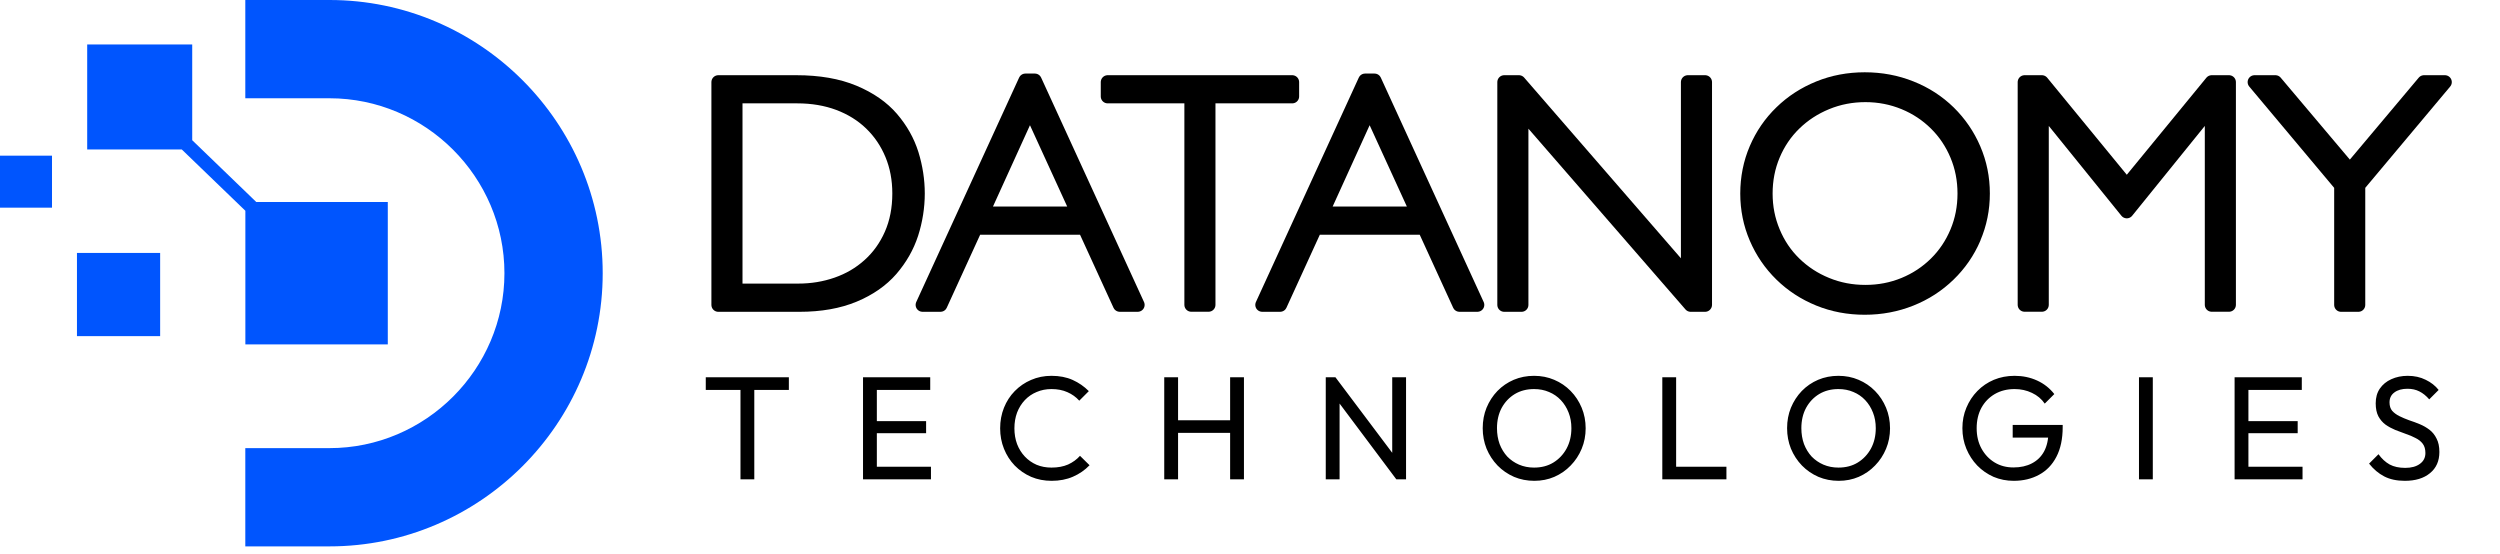
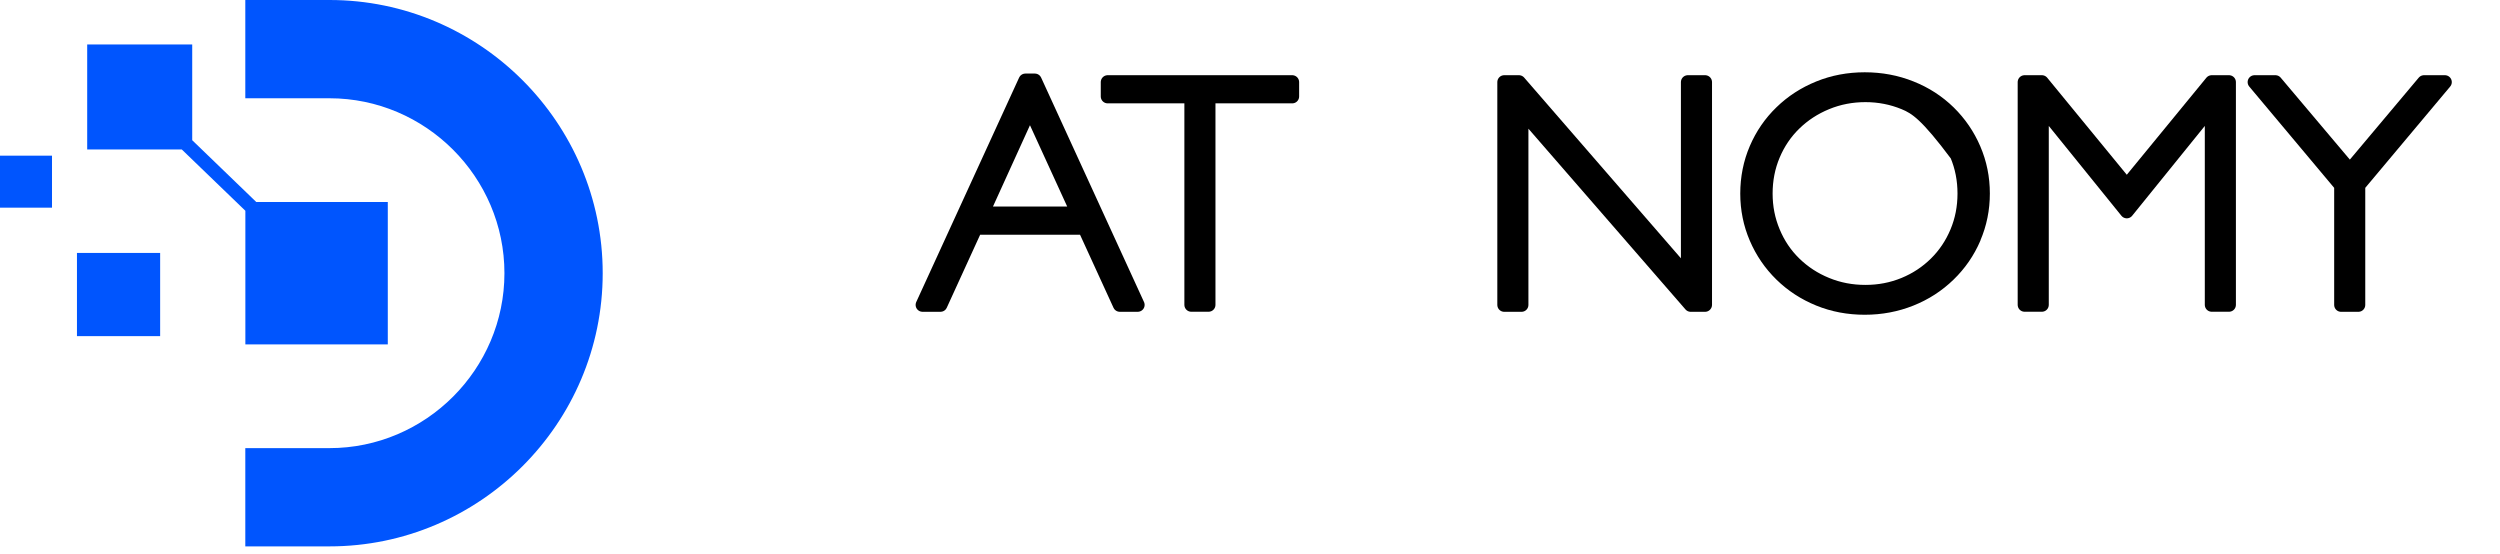
<svg xmlns="http://www.w3.org/2000/svg" width="221" height="49" viewBox="0 0 221 49" fill="none">
-   <path d="M70.397 7.258C72.38 7.258 74.073 7.554 75.481 8.141C76.888 8.729 78.004 9.506 78.829 10.464C79.655 11.427 80.247 12.479 80.607 13.627C80.961 14.775 81.141 15.934 81.141 17.108C81.141 18.283 80.951 19.505 80.58 20.658C80.205 21.811 79.602 22.864 78.776 23.822C77.946 24.774 76.856 25.536 75.496 26.102C74.137 26.668 72.529 26.954 70.661 26.954H63.498V7.258H70.397ZM65.027 25.679H70.571C71.767 25.679 72.899 25.494 73.978 25.118C75.057 24.742 76.01 24.187 76.835 23.441C77.66 22.7 78.311 21.796 78.782 20.727C79.252 19.658 79.491 18.452 79.491 17.103C79.491 15.854 79.274 14.701 78.84 13.654C78.406 12.606 77.792 11.696 76.994 10.924C76.195 10.152 75.243 9.564 74.137 9.146C73.031 8.734 71.814 8.527 70.487 8.527H65.027V25.679Z" fill="black" stroke="black" stroke-width="1.22" stroke-linecap="round" stroke-linejoin="round" />
  <path d="M100.575 26.952H98.988L95.866 20.138H86.254L83.138 26.952H81.551L90.645 7.113H91.481L100.575 26.952ZM91.047 9.6L86.831 18.868H95.29L91.047 9.6Z" fill="black" stroke="black" stroke-width="1.22" stroke-linecap="round" stroke-linejoin="round" />
  <path d="M114.228 8.527H106.837V26.948H105.309V8.527H97.918V7.258H114.233V8.527H114.228Z" fill="black" stroke="black" stroke-width="1.22" stroke-linecap="round" stroke-linejoin="round" />
-   <path d="M174.505 21.035C173.976 22.268 173.23 23.352 172.267 24.283C171.304 25.22 170.188 25.939 168.918 26.447C167.648 26.955 166.289 27.214 164.845 27.214C163.4 27.214 162.046 26.96 160.787 26.447C159.528 25.934 158.417 25.215 157.465 24.283C156.512 23.352 155.772 22.268 155.243 21.035C154.714 19.802 154.449 18.496 154.449 17.11C154.449 15.724 154.714 14.385 155.243 13.153C155.772 11.92 156.512 10.841 157.465 9.92C158.417 8.994 159.523 8.28 160.787 7.767C162.051 7.254 163.4 7 164.845 7C166.289 7 167.649 7.254 168.929 7.767C170.209 8.275 171.325 9 172.278 9.931C173.23 10.867 173.97 11.946 174.499 13.179C175.028 14.412 175.293 15.718 175.293 17.105C175.293 18.491 175.028 19.797 174.499 21.03L174.505 21.035ZM172.986 13.703C172.542 12.645 171.923 11.719 171.124 10.931C170.325 10.142 169.394 9.523 168.326 9.084C167.257 8.645 166.114 8.418 164.903 8.418C163.691 8.418 162.543 8.64 161.464 9.084C160.385 9.529 159.443 10.142 158.634 10.931C157.824 11.719 157.2 12.645 156.756 13.703C156.311 14.761 156.089 15.898 156.089 17.11C156.089 18.321 156.311 19.432 156.756 20.501C157.2 21.57 157.824 22.501 158.634 23.289C159.443 24.077 160.385 24.696 161.464 25.135C162.543 25.579 163.686 25.796 164.903 25.796C166.12 25.796 167.257 25.574 168.326 25.135C169.394 24.696 170.325 24.077 171.124 23.289C171.923 22.501 172.542 21.575 172.986 20.517C173.431 19.459 173.653 18.321 173.653 17.11C173.653 15.898 173.431 14.761 172.986 13.703Z" fill="black" stroke="black" stroke-width="1.22" stroke-linecap="round" stroke-linejoin="round" />
+   <path d="M174.505 21.035C173.976 22.268 173.23 23.352 172.267 24.283C171.304 25.22 170.188 25.939 168.918 26.447C167.648 26.955 166.289 27.214 164.845 27.214C163.4 27.214 162.046 26.96 160.787 26.447C159.528 25.934 158.417 25.215 157.465 24.283C156.512 23.352 155.772 22.268 155.243 21.035C154.714 19.802 154.449 18.496 154.449 17.11C154.449 15.724 154.714 14.385 155.243 13.153C155.772 11.92 156.512 10.841 157.465 9.92C158.417 8.994 159.523 8.28 160.787 7.767C162.051 7.254 163.4 7 164.845 7C166.289 7 167.649 7.254 168.929 7.767C170.209 8.275 171.325 9 172.278 9.931C173.23 10.867 173.97 11.946 174.499 13.179C175.028 14.412 175.293 15.718 175.293 17.105C175.293 18.491 175.028 19.797 174.499 21.03L174.505 21.035ZM172.986 13.703C170.325 10.142 169.394 9.523 168.326 9.084C167.257 8.645 166.114 8.418 164.903 8.418C163.691 8.418 162.543 8.64 161.464 9.084C160.385 9.529 159.443 10.142 158.634 10.931C157.824 11.719 157.2 12.645 156.756 13.703C156.311 14.761 156.089 15.898 156.089 17.11C156.089 18.321 156.311 19.432 156.756 20.501C157.2 21.57 157.824 22.501 158.634 23.289C159.443 24.077 160.385 24.696 161.464 25.135C162.543 25.579 163.686 25.796 164.903 25.796C166.12 25.796 167.257 25.574 168.326 25.135C169.394 24.696 170.325 24.077 171.124 23.289C171.923 22.501 172.542 21.575 172.986 20.517C173.431 19.459 173.653 18.321 173.653 17.11C173.653 15.898 173.431 14.761 172.986 13.703Z" fill="black" stroke="black" stroke-width="1.22" stroke-linecap="round" stroke-linejoin="round" />
  <path d="M195.515 7.258H197.044V26.948H195.515V9.48H195.457L188.008 18.69L180.56 9.48H180.502V26.948H178.973V7.258H180.502L188.008 16.41L195.515 7.258Z" fill="black" stroke="black" stroke-width="1.22" stroke-linecap="round" stroke-linejoin="round" />
  <path d="M208.479 16.384V26.954H206.951V16.384L199.301 7.258H201.147L207.728 15.056L214.283 7.258H216.129L208.479 16.384Z" fill="black" stroke="black" stroke-width="1.22" stroke-linecap="round" stroke-linejoin="round" />
  <path d="M0 13.76H4.597V18.357H0V13.76ZM6.803 22.362H14.157V29.716H6.803V22.362ZM22.648 17.855H34.281V30.446H21.69V18.632L16.067 13.21H7.708V3.931H16.992V12.395L22.653 17.855H22.648ZM21.685 0H29.128C35.773 0 41.815 2.714 46.19 7.089C50.565 11.464 53.279 17.506 53.279 24.15C53.279 30.795 50.565 36.836 46.19 41.211C41.815 45.587 35.773 48.3 29.128 48.3H21.685V39.614H29.128C33.377 39.614 37.244 37.873 40.047 35.069C42.851 32.266 44.592 28.398 44.592 24.15C44.592 19.902 42.851 16.035 40.047 13.231C37.244 10.427 33.377 8.687 29.128 8.687H21.685V0Z" fill="#0055FE" />
-   <path d="M130.602 26.952H129.015L125.894 20.138H116.281L113.165 26.952H111.578L120.672 7.113H121.508L130.602 26.952ZM121.074 9.6L116.858 18.868H125.317L121.074 9.6Z" fill="black" stroke="black" stroke-width="1.22" stroke-linecap="round" stroke-linejoin="round" />
  <path d="M150.727 26.954H149.457L134.502 9.744V26.954H132.973V7.258H134.274L149.203 24.467V7.258H150.732V26.948L150.727 26.954Z" fill="black" stroke="black" stroke-width="1.22" stroke-linecap="round" stroke-linejoin="round" />
-   <path d="M65.458 42.375V33.613H66.68V42.375H65.458ZM62.39 34.471V33.353H69.735V34.471H62.39ZM76.291 42.375V33.353H77.513V42.375H76.291ZM77.123 42.375V41.257H82.297V42.375H77.123ZM77.123 38.293V37.227H81.868V38.293H77.123ZM77.123 34.471V33.353H82.232V34.471H77.123ZM92.963 42.505C92.314 42.505 91.711 42.388 91.156 42.154C90.602 41.911 90.117 41.578 89.701 41.153C89.293 40.728 88.977 40.234 88.751 39.671C88.526 39.108 88.413 38.505 88.413 37.864C88.413 37.214 88.526 36.607 88.751 36.044C88.977 35.481 89.293 34.991 89.701 34.575C90.117 34.15 90.597 33.821 91.144 33.587C91.698 33.344 92.3 33.223 92.951 33.223C93.661 33.223 94.285 33.344 94.823 33.587C95.36 33.83 95.837 34.159 96.252 34.575L95.407 35.42C95.121 35.099 94.77 34.848 94.355 34.666C93.947 34.484 93.479 34.393 92.951 34.393C92.474 34.393 92.036 34.48 91.638 34.653C91.239 34.818 90.892 35.056 90.597 35.368C90.303 35.68 90.073 36.048 89.909 36.473C89.752 36.898 89.674 37.361 89.674 37.864C89.674 38.367 89.752 38.83 89.909 39.255C90.073 39.68 90.303 40.048 90.597 40.36C90.892 40.672 91.239 40.915 91.638 41.088C92.036 41.253 92.474 41.335 92.951 41.335C93.514 41.335 94.004 41.244 94.419 41.062C94.835 40.871 95.186 40.616 95.472 40.295L96.317 41.127C95.901 41.56 95.412 41.898 94.849 42.141C94.294 42.384 93.665 42.505 92.963 42.505ZM102.919 42.375V33.353H104.141V42.375H102.919ZM108.743 42.375V33.353H109.965V42.375H108.743ZM103.751 38.267V37.149H109.042V38.267H103.751ZM117.197 42.375V33.353H118.055L118.419 34.77V42.375H117.197ZM123.437 42.375L117.899 34.978L118.055 33.353L123.606 40.737L123.437 42.375ZM123.437 42.375L123.073 41.036V33.353H124.295V42.375H123.437ZM135.635 42.505C134.994 42.505 134.396 42.388 133.841 42.154C133.286 41.911 132.801 41.578 132.385 41.153C131.969 40.72 131.644 40.221 131.41 39.658C131.185 39.095 131.072 38.492 131.072 37.851C131.072 37.201 131.185 36.599 131.41 36.044C131.644 35.481 131.965 34.987 132.372 34.562C132.788 34.137 133.269 33.808 133.815 33.574C134.37 33.34 134.968 33.223 135.609 33.223C136.25 33.223 136.844 33.34 137.39 33.574C137.945 33.808 138.43 34.137 138.846 34.562C139.262 34.987 139.587 35.481 139.821 36.044C140.055 36.607 140.172 37.214 140.172 37.864C140.172 38.505 140.055 39.108 139.821 39.671C139.587 40.234 139.262 40.728 138.846 41.153C138.439 41.578 137.958 41.911 137.403 42.154C136.857 42.388 136.268 42.505 135.635 42.505ZM135.609 41.335C136.259 41.335 136.827 41.188 137.312 40.893C137.806 40.59 138.196 40.178 138.482 39.658C138.768 39.129 138.911 38.527 138.911 37.851C138.911 37.348 138.829 36.889 138.664 36.473C138.499 36.048 138.27 35.68 137.975 35.368C137.68 35.056 137.334 34.818 136.935 34.653C136.536 34.48 136.094 34.393 135.609 34.393C134.968 34.393 134.4 34.54 133.906 34.835C133.421 35.13 133.035 35.537 132.749 36.057C132.472 36.577 132.333 37.175 132.333 37.851C132.333 38.354 132.411 38.822 132.567 39.255C132.732 39.68 132.957 40.048 133.243 40.36C133.538 40.663 133.884 40.902 134.283 41.075C134.69 41.248 135.132 41.335 135.609 41.335ZM146.948 42.375V33.353H148.17V42.375H146.948ZM147.78 42.375V41.257H152.616V42.375H147.78ZM162.542 42.505C161.901 42.505 161.303 42.388 160.748 42.154C160.193 41.911 159.708 41.578 159.292 41.153C158.876 40.72 158.551 40.221 158.317 39.658C158.092 39.095 157.979 38.492 157.979 37.851C157.979 37.201 158.092 36.599 158.317 36.044C158.551 35.481 158.872 34.987 159.279 34.562C159.695 34.137 160.176 33.808 160.722 33.574C161.277 33.34 161.875 33.223 162.516 33.223C163.157 33.223 163.751 33.34 164.297 33.574C164.852 33.808 165.337 34.137 165.753 34.562C166.169 34.987 166.494 35.481 166.728 36.044C166.962 36.607 167.079 37.214 167.079 37.864C167.079 38.505 166.962 39.108 166.728 39.671C166.494 40.234 166.169 40.728 165.753 41.153C165.346 41.578 164.865 41.911 164.31 42.154C163.764 42.388 163.175 42.505 162.542 42.505ZM162.516 41.335C163.166 41.335 163.734 41.188 164.219 40.893C164.713 40.59 165.103 40.178 165.389 39.658C165.675 39.129 165.818 38.527 165.818 37.851C165.818 37.348 165.736 36.889 165.571 36.473C165.406 36.048 165.177 35.68 164.882 35.368C164.587 35.056 164.241 34.818 163.842 34.653C163.443 34.48 163.001 34.393 162.516 34.393C161.875 34.393 161.307 34.54 160.813 34.835C160.328 35.13 159.942 35.537 159.656 36.057C159.379 36.577 159.24 37.175 159.24 37.851C159.24 38.354 159.318 38.822 159.474 39.255C159.639 39.68 159.864 40.048 160.15 40.36C160.445 40.663 160.791 40.902 161.19 41.075C161.597 41.248 162.039 41.335 162.516 41.335ZM178.013 42.505C177.381 42.505 176.787 42.388 176.232 42.154C175.686 41.911 175.205 41.578 174.789 41.153C174.382 40.728 174.061 40.234 173.827 39.671C173.593 39.108 173.476 38.501 173.476 37.851C173.476 37.201 173.593 36.599 173.827 36.044C174.061 35.481 174.386 34.987 174.802 34.562C175.218 34.137 175.704 33.808 176.258 33.574C176.822 33.34 177.433 33.223 178.091 33.223C178.811 33.223 179.474 33.362 180.08 33.639C180.687 33.916 181.194 34.315 181.601 34.835L180.756 35.68C180.47 35.264 180.093 34.948 179.625 34.731C179.157 34.506 178.646 34.393 178.091 34.393C177.433 34.393 176.848 34.54 176.336 34.835C175.834 35.13 175.439 35.537 175.153 36.057C174.876 36.577 174.737 37.175 174.737 37.851C174.737 38.536 174.88 39.138 175.166 39.658C175.452 40.178 175.838 40.585 176.323 40.88C176.809 41.175 177.363 41.322 177.987 41.322C178.62 41.322 179.166 41.201 179.625 40.958C180.093 40.715 180.453 40.36 180.704 39.892C180.956 39.415 181.081 38.835 181.081 38.15L181.822 38.683H177.922V37.565H182.342V37.747C182.342 38.796 182.156 39.675 181.783 40.386C181.419 41.088 180.908 41.617 180.249 41.972C179.599 42.327 178.854 42.505 178.013 42.505ZM189.086 42.375V33.353H190.308V42.375H189.086ZM197.538 42.375V33.353H198.76V42.375H197.538ZM198.37 42.375V41.257H203.544V42.375H198.37ZM198.37 38.293V37.227H203.115V38.293H198.37ZM198.37 34.471V33.353H203.479V34.471H198.37ZM212.586 42.505C211.875 42.505 211.269 42.375 210.766 42.115C210.263 41.855 209.817 41.478 209.427 40.984L210.259 40.152C210.545 40.551 210.874 40.854 211.247 41.062C211.62 41.261 212.079 41.361 212.625 41.361C213.162 41.361 213.591 41.244 213.912 41.01C214.241 40.776 214.406 40.455 214.406 40.048C214.406 39.71 214.328 39.437 214.172 39.229C214.016 39.021 213.804 38.852 213.535 38.722C213.275 38.583 212.989 38.462 212.677 38.358C212.365 38.245 212.053 38.128 211.741 38.007C211.429 37.877 211.143 37.721 210.883 37.539C210.623 37.348 210.411 37.101 210.246 36.798C210.09 36.495 210.012 36.113 210.012 35.654C210.012 35.143 210.133 34.709 210.376 34.354C210.627 33.99 210.965 33.713 211.39 33.522C211.823 33.323 212.309 33.223 212.846 33.223C213.435 33.223 213.964 33.34 214.432 33.574C214.9 33.799 215.281 34.098 215.576 34.471L214.744 35.303C214.475 34.991 214.185 34.757 213.873 34.601C213.57 34.445 213.219 34.367 212.82 34.367C212.335 34.367 211.949 34.475 211.663 34.692C211.377 34.9 211.234 35.195 211.234 35.576C211.234 35.879 211.312 36.126 211.468 36.317C211.633 36.499 211.845 36.655 212.105 36.785C212.365 36.915 212.651 37.036 212.963 37.149C213.284 37.253 213.6 37.37 213.912 37.5C214.224 37.63 214.51 37.795 214.77 37.994C215.03 38.193 215.238 38.453 215.394 38.774C215.559 39.086 215.641 39.48 215.641 39.957C215.641 40.754 215.364 41.378 214.809 41.829C214.263 42.28 213.522 42.505 212.586 42.505Z" fill="black" />
</svg>